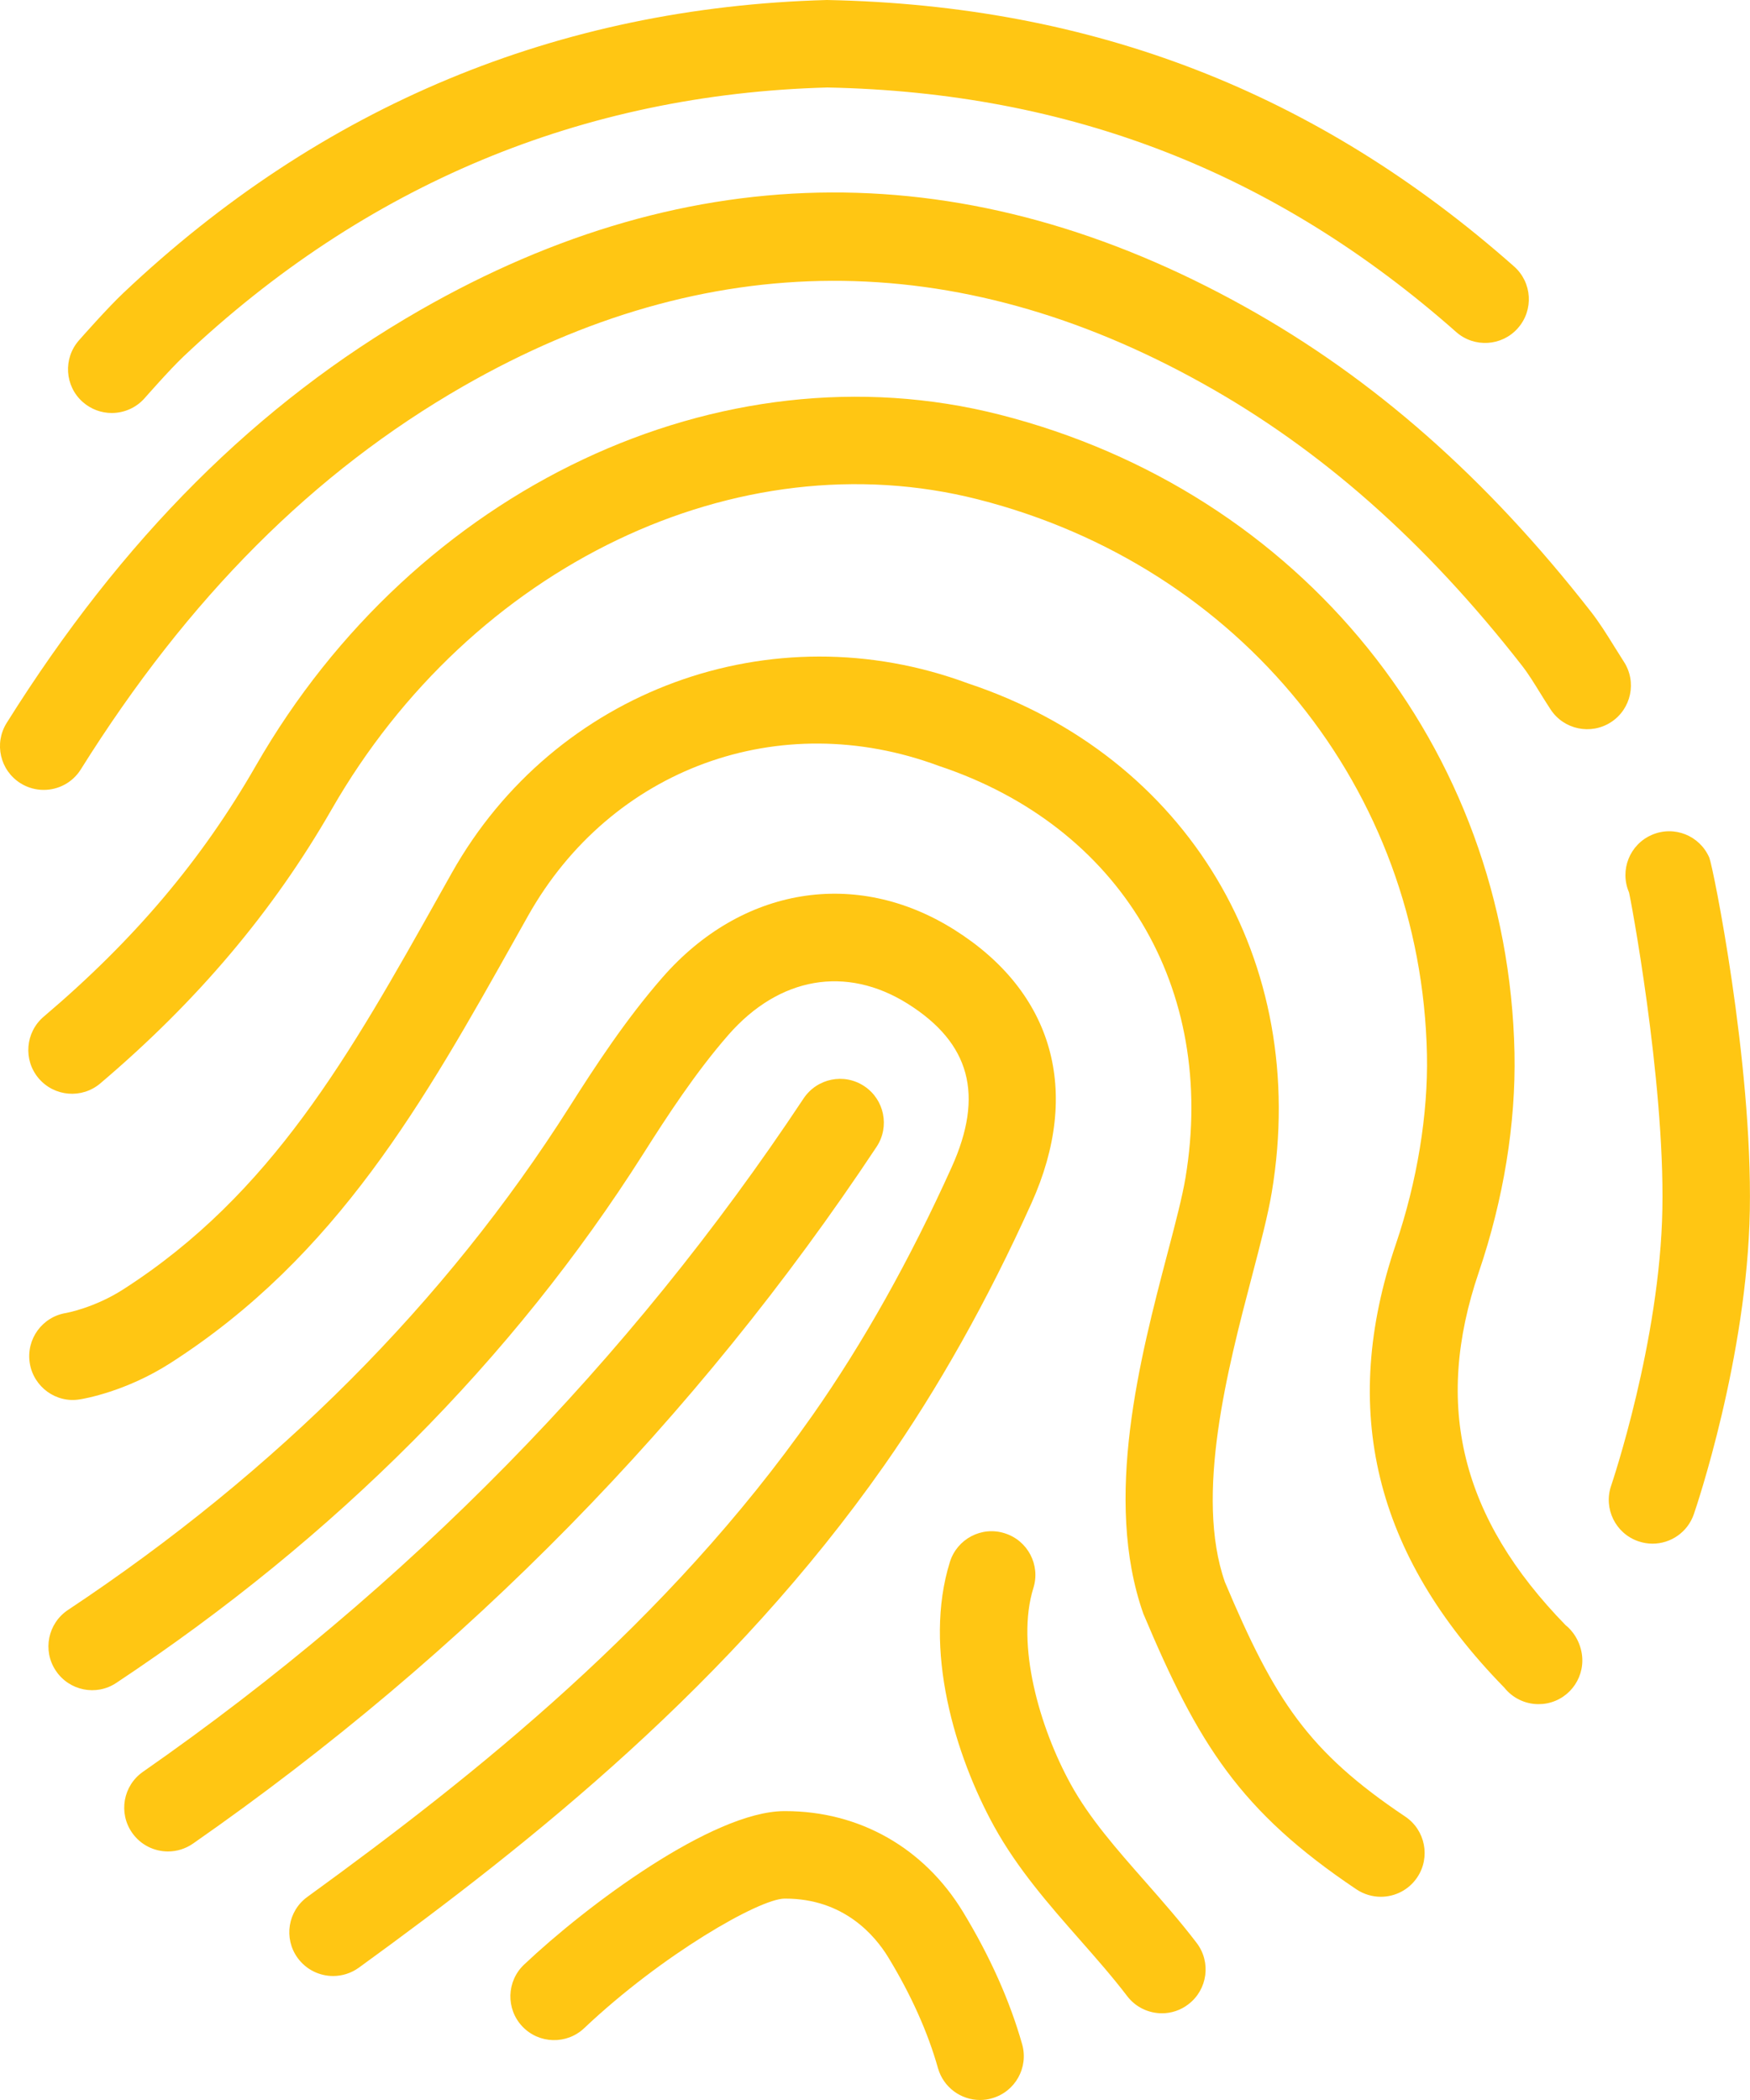
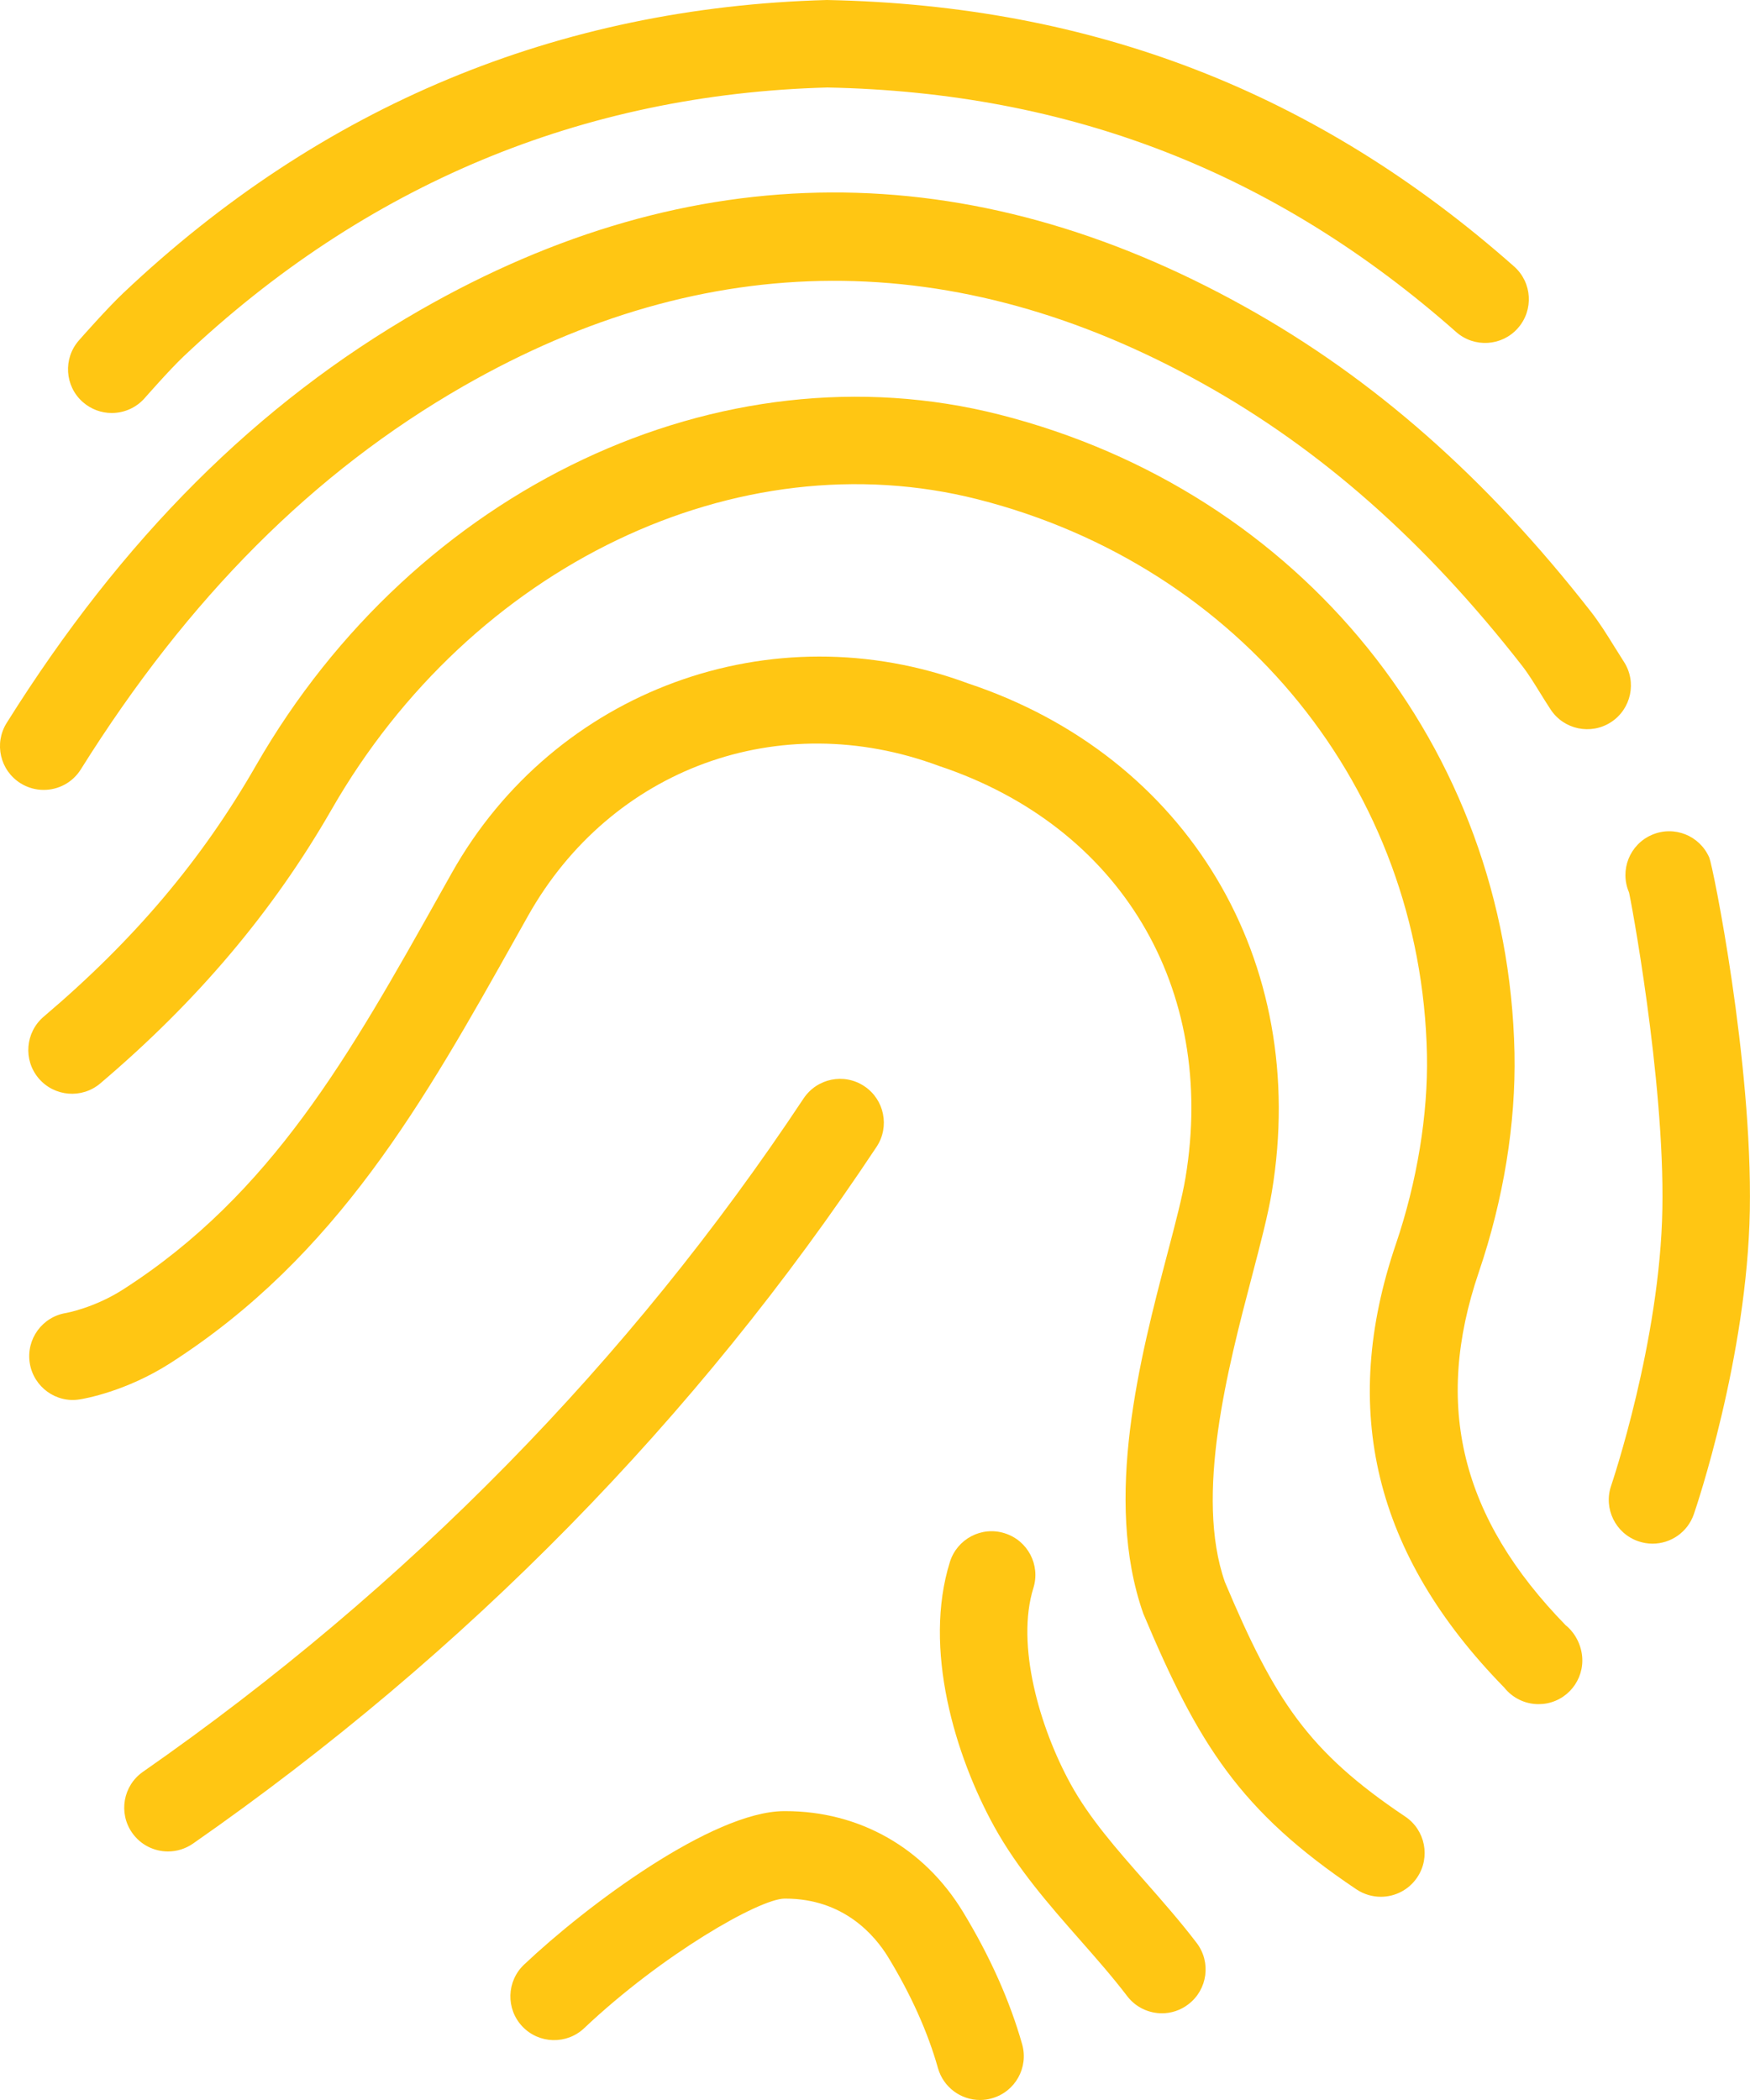
<svg xmlns="http://www.w3.org/2000/svg" version="1.1" id="Layer_1" x="0px" y="0px" width="40px" height="48px" viewBox="0 0 40 48" enable-background="new 0 0 40 48" xml:space="preserve">
  <path fill="#FFC613" d="M35.166,38.952c-0.31,0-0.597-0.144-0.783-0.379c-0.006-0.006-0.011-0.011-0.017-0.017  c-2.949-3.023-3.752-6.332-2.459-10.123c0.484-1.426,0.736-2.962,0.709-4.326c-0.126-6.063-4.251-11.164-10.263-12.693  c-5.498-1.398-11.575,1.515-14.771,7.084c-1.339,2.332-3.069,4.381-5.289,6.265c-0.42,0.357-1.052,0.306-1.41-0.116  C0.527,24.226,0.579,23.595,1,23.237c2.069-1.755,3.609-3.577,4.848-5.735c3.641-6.344,10.628-9.645,16.998-8.025  c6.895,1.753,11.625,7.616,11.771,14.59c0.032,1.614-0.25,3.348-0.816,5.012c-1.039,3.051-0.407,5.616,1.989,8.073  c0.037,0.025,0.284,0.23,0.358,0.604c0.108,0.542-0.242,1.068-0.784,1.177C35.297,38.946,35.231,38.952,35.166,38.952z" />
-   <path fill="#FFC613" d="M7.614,45.166c-0.31,0-0.615-0.144-0.811-0.413c-0.324-0.447-0.225-1.072,0.223-1.396  c3.848-2.792,8.23-6.282,11.546-11.008c1.159-1.653,2.229-3.561,3.181-5.672c0.744-1.649,0.424-2.837-1.008-3.736  c-1.406-0.88-2.936-0.614-4.098,0.716c-0.746,0.855-1.395,1.85-1.943,2.715c-2.981,4.697-7.033,8.767-12.044,12.093  c-0.459,0.308-1.081,0.181-1.386-0.28c-0.306-0.46-0.18-1.08,0.28-1.386c4.776-3.171,8.632-7.039,11.462-11.499  c0.588-0.927,1.286-1.996,2.125-2.957c1.809-2.073,4.426-2.503,6.667-1.095c2.271,1.427,2.916,3.705,1.769,6.252  c-1.003,2.225-2.137,4.243-3.368,5.998c-3.485,4.967-8.027,8.59-12.009,11.479C8.023,45.104,7.817,45.166,7.614,45.166z" />
  <path fill="#FFC613" d="M31.562,43.355c-0.191,0-0.385-0.055-0.557-0.169c-2.664-1.787-3.619-3.322-4.873-6.305  c-0.92-2.617-0.07-5.858,0.551-8.225c0.184-0.697,0.341-1.3,0.414-1.736c0.721-4.34-1.491-8.034-5.636-9.413  c-3.65-1.358-7.498,0.058-9.392,3.428l-0.27,0.481c-2.104,3.752-4.089,7.295-7.907,9.742c-1.01,0.647-1.963,0.812-2.068,0.828  c-0.542,0.091-1.058-0.285-1.144-0.831s0.286-1.058,0.832-1.144c0-0.001,0.641-0.114,1.301-0.537  c3.396-2.178,5.179-5.356,7.242-9.037l0.271-0.483c2.349-4.18,7.313-5.999,11.799-4.334c5.019,1.669,7.822,6.347,6.945,11.627  c-0.088,0.527-0.257,1.171-0.452,1.917c-0.556,2.116-1.315,5.015-0.62,6.998c1.139,2.702,1.9,3.872,4.123,5.361  c0.458,0.308,0.58,0.93,0.273,1.388C32.2,43.2,31.884,43.355,31.562,43.355z" />
  <path fill="#FFC613" d="M0.999,18.055c-0.181,0-0.365-0.049-0.53-0.152c-0.468-0.293-0.61-0.91-0.317-1.378  c2.641-4.217,5.729-7.302,9.443-9.432c6.216-3.566,12.565-3.592,18.87-0.076c2.933,1.634,5.516,3.911,7.896,6.961  c0.191,0.244,0.358,0.51,0.532,0.791l0.222,0.353c0.303,0.462,0.172,1.082-0.291,1.384c-0.461,0.3-1.082,0.171-1.383-0.292  c-0.088-0.133-0.168-0.264-0.248-0.392c-0.134-0.216-0.26-0.423-0.408-0.612c-2.213-2.836-4.6-4.944-7.295-6.445  c-5.648-3.15-11.335-3.128-16.9,0.063c-3.421,1.963-6.282,4.827-8.743,8.758C1.658,17.889,1.332,18.055,0.999,18.055z" />
  <path fill="#FFC613" d="M2.554,9.44c-0.234,0-0.47-0.082-0.66-0.249C1.479,8.827,1.439,8.195,1.804,7.78  c0.065-0.074,0.651-0.739,1.013-1.081C7.336,2.421,12.748,0.167,18.902,0c6.083,0.12,11.206,2.112,15.705,6.09  c0.414,0.365,0.453,0.998,0.087,1.411c-0.364,0.414-0.998,0.453-1.411,0.087C29.153,3.938,24.453,2.11,18.91,2  C13.31,2.152,8.343,4.223,4.191,8.152C3.876,8.45,3.311,9.096,3.306,9.101C3.108,9.325,2.832,9.44,2.554,9.44z" />
  <path fill="#FFC613" d="M3.84,42.319c-0.316,0-0.627-0.149-0.821-0.428c-0.316-0.453-0.205-1.077,0.249-1.393  c6.04-4.21,11.12-9.388,15.1-15.391c0.307-0.46,0.926-0.587,1.387-0.28c0.46,0.305,0.586,0.926,0.281,1.386  c-4.12,6.213-9.377,11.571-15.624,15.926C4.236,42.261,4.037,42.319,3.84,42.319z" />
  <path fill="#FFC613" d="M37.772,35.284c-0.107,0-0.217-0.018-0.325-0.055c-0.522-0.179-0.8-0.748-0.621-1.27  c0.011-0.033,1.118-3.294,1.171-6.328c0.054-2.979-0.744-7.192-0.763-7.235c-0.218-0.507,0.016-1.095,0.522-1.313  c0.51-0.221,1.095,0.015,1.314,0.521c0.081,0.188,0.986,4.648,0.926,8.062c-0.06,3.356-1.229,6.798-1.279,6.942  C38.575,35.023,38.188,35.284,37.772,35.284z" />
  <path fill="#FFC613" d="M22.402,48c-0.438,0-0.838-0.288-0.963-0.729c-0.231-0.82-0.613-1.672-1.134-2.529  c-0.306-0.503-1.019-1.345-2.353-1.345c-0.008,0-0.015,0-0.021,0c-0.573,0.004-2.798,1.277-4.578,2.961  c-0.4,0.379-1.034,0.362-1.414-0.039c-0.379-0.401-0.362-1.034,0.04-1.414c1.427-1.35,4.301-3.496,5.938-3.508  c0.012,0,0.022,0,0.034,0c1.691,0,3.171,0.839,4.062,2.306c0.615,1.013,1.069,2.03,1.351,3.025c0.149,0.531-0.16,1.084-0.691,1.233  C22.583,47.988,22.492,48,22.402,48z" />
  <path fill="#FFC613" d="M26.559,46.018c-0.302,0-0.6-0.136-0.796-0.394c-0.339-0.444-0.712-0.867-1.084-1.29  c-0.699-0.795-1.42-1.616-1.956-2.587c-0.894-1.624-1.63-4.065-1.011-6.045c0.164-0.527,0.727-0.824,1.252-0.656  c0.527,0.164,0.821,0.725,0.656,1.252c-0.403,1.293,0.139,3.184,0.854,4.484c0.428,0.779,1.049,1.484,1.706,2.23  c0.402,0.458,0.806,0.917,1.172,1.398c0.335,0.439,0.25,1.067-0.188,1.401C26.983,45.951,26.77,46.018,26.559,46.018z" />
</svg>